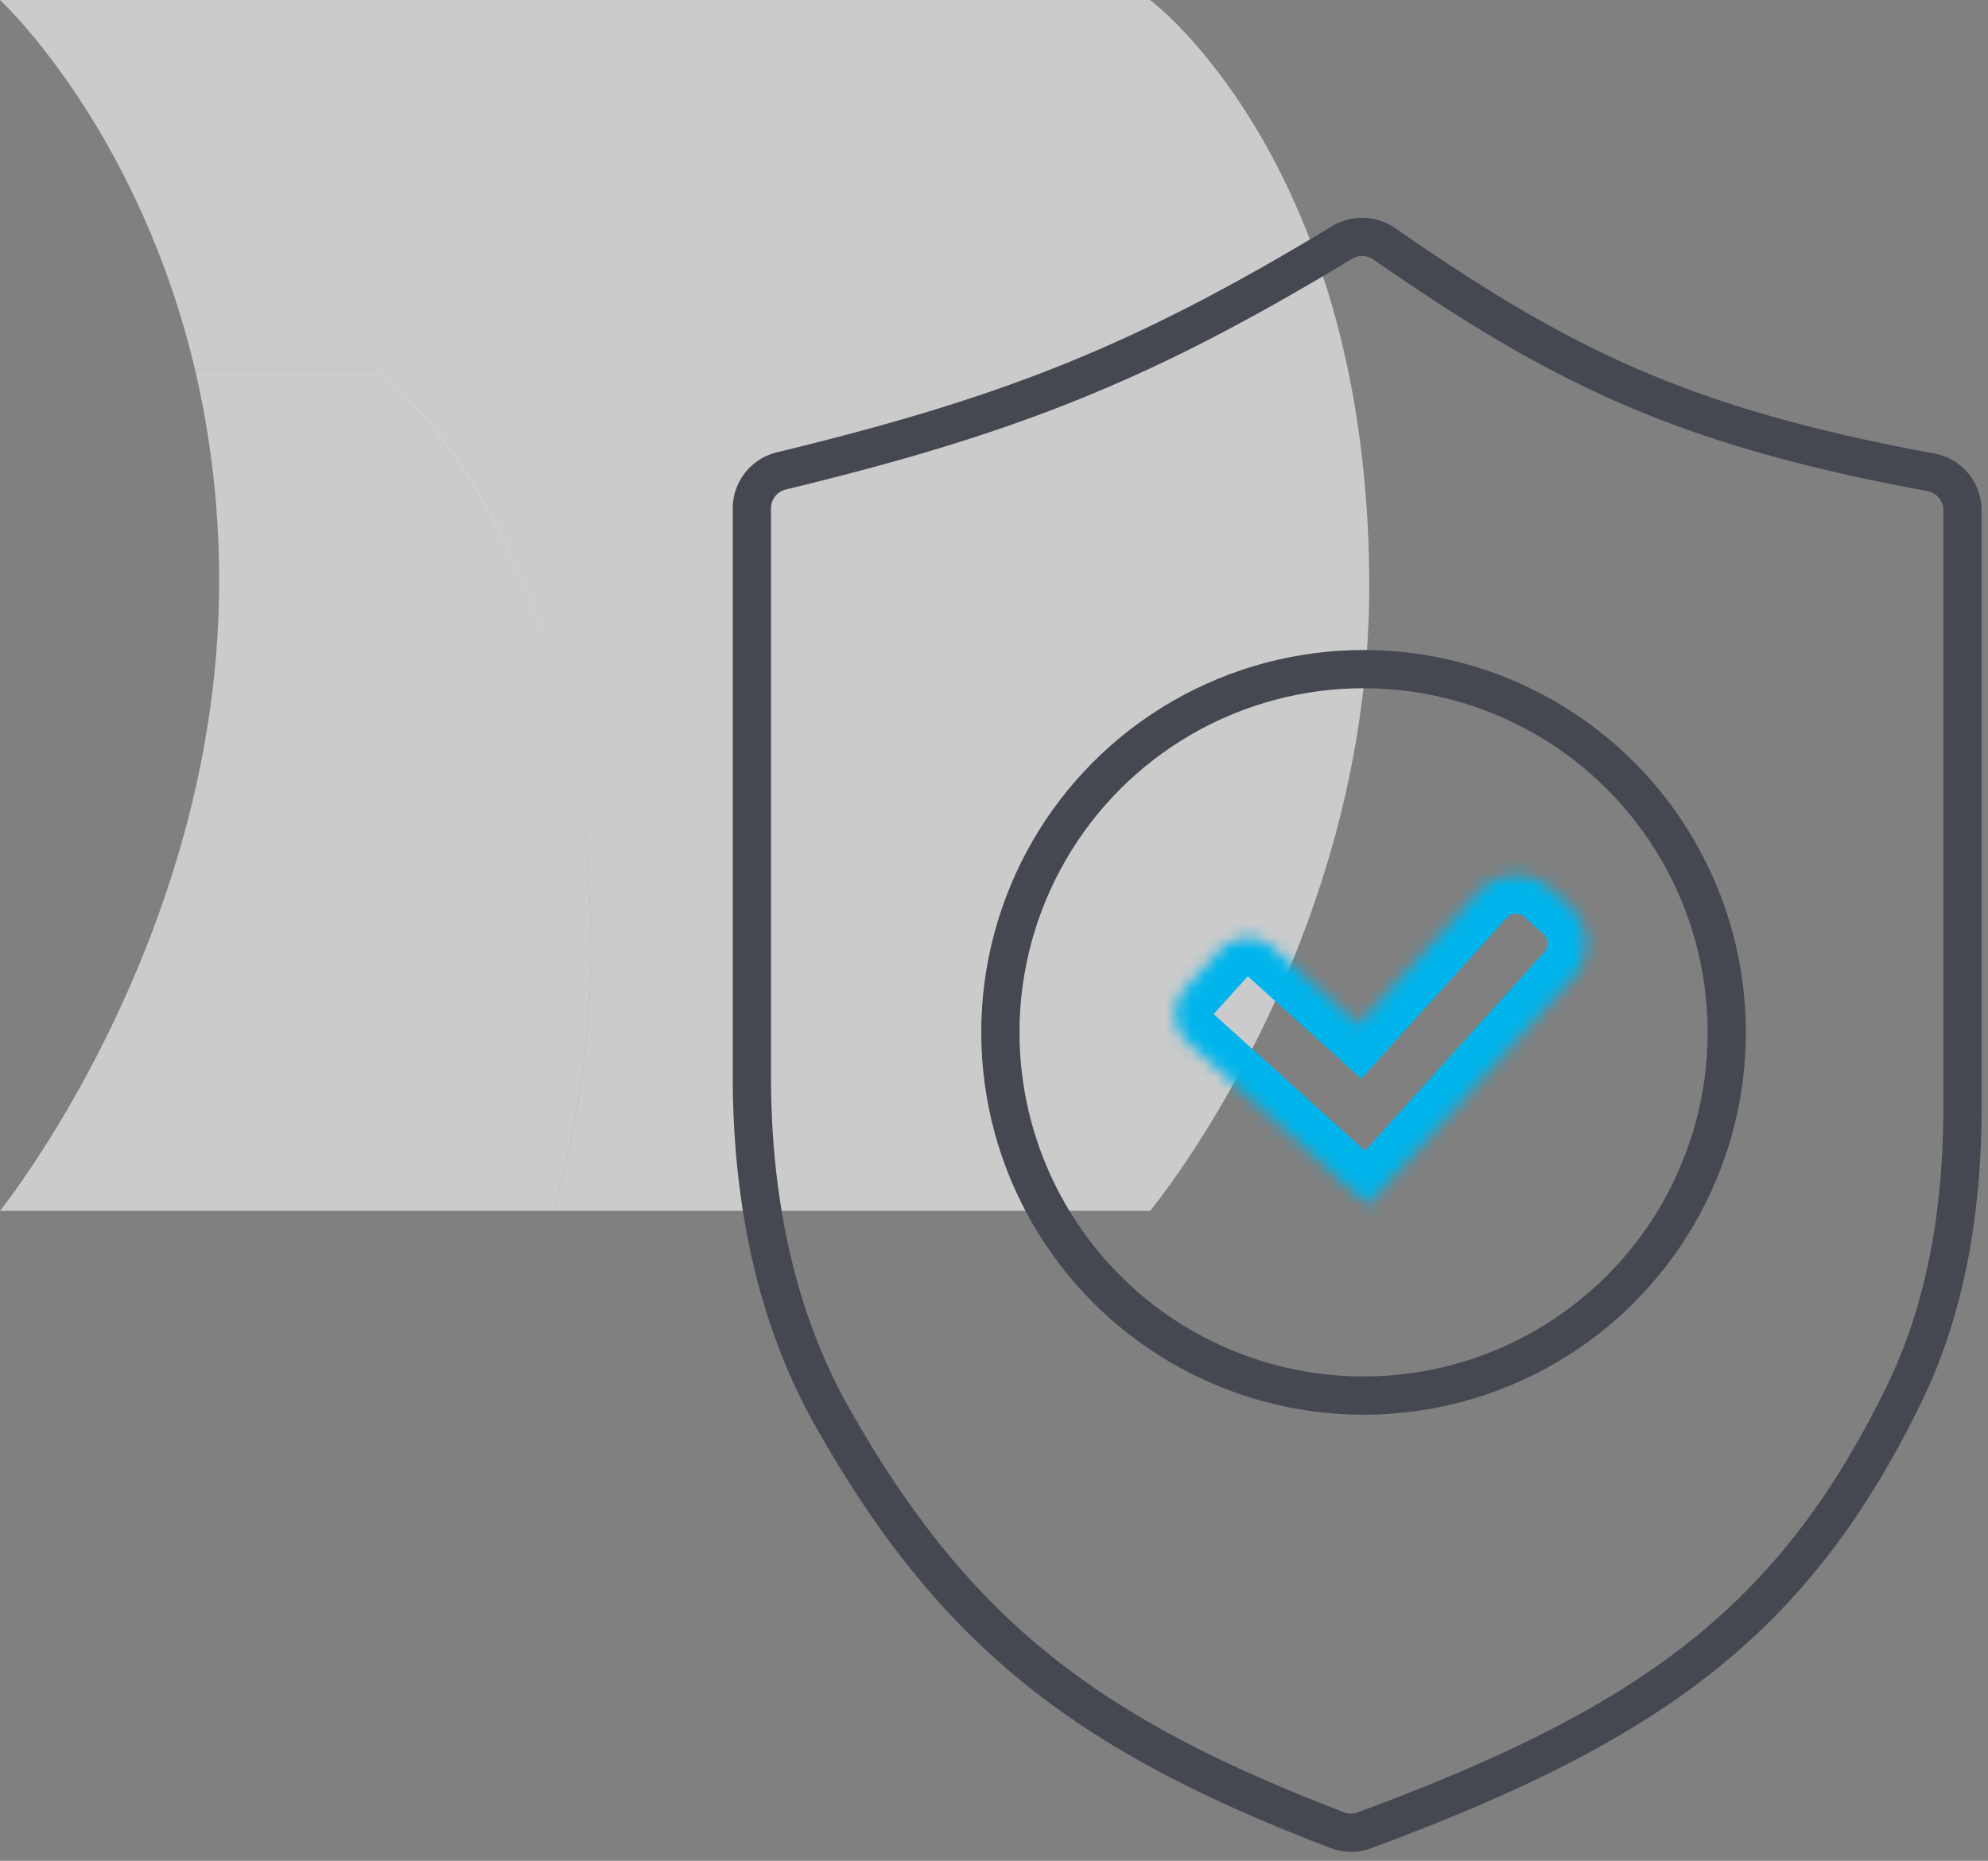
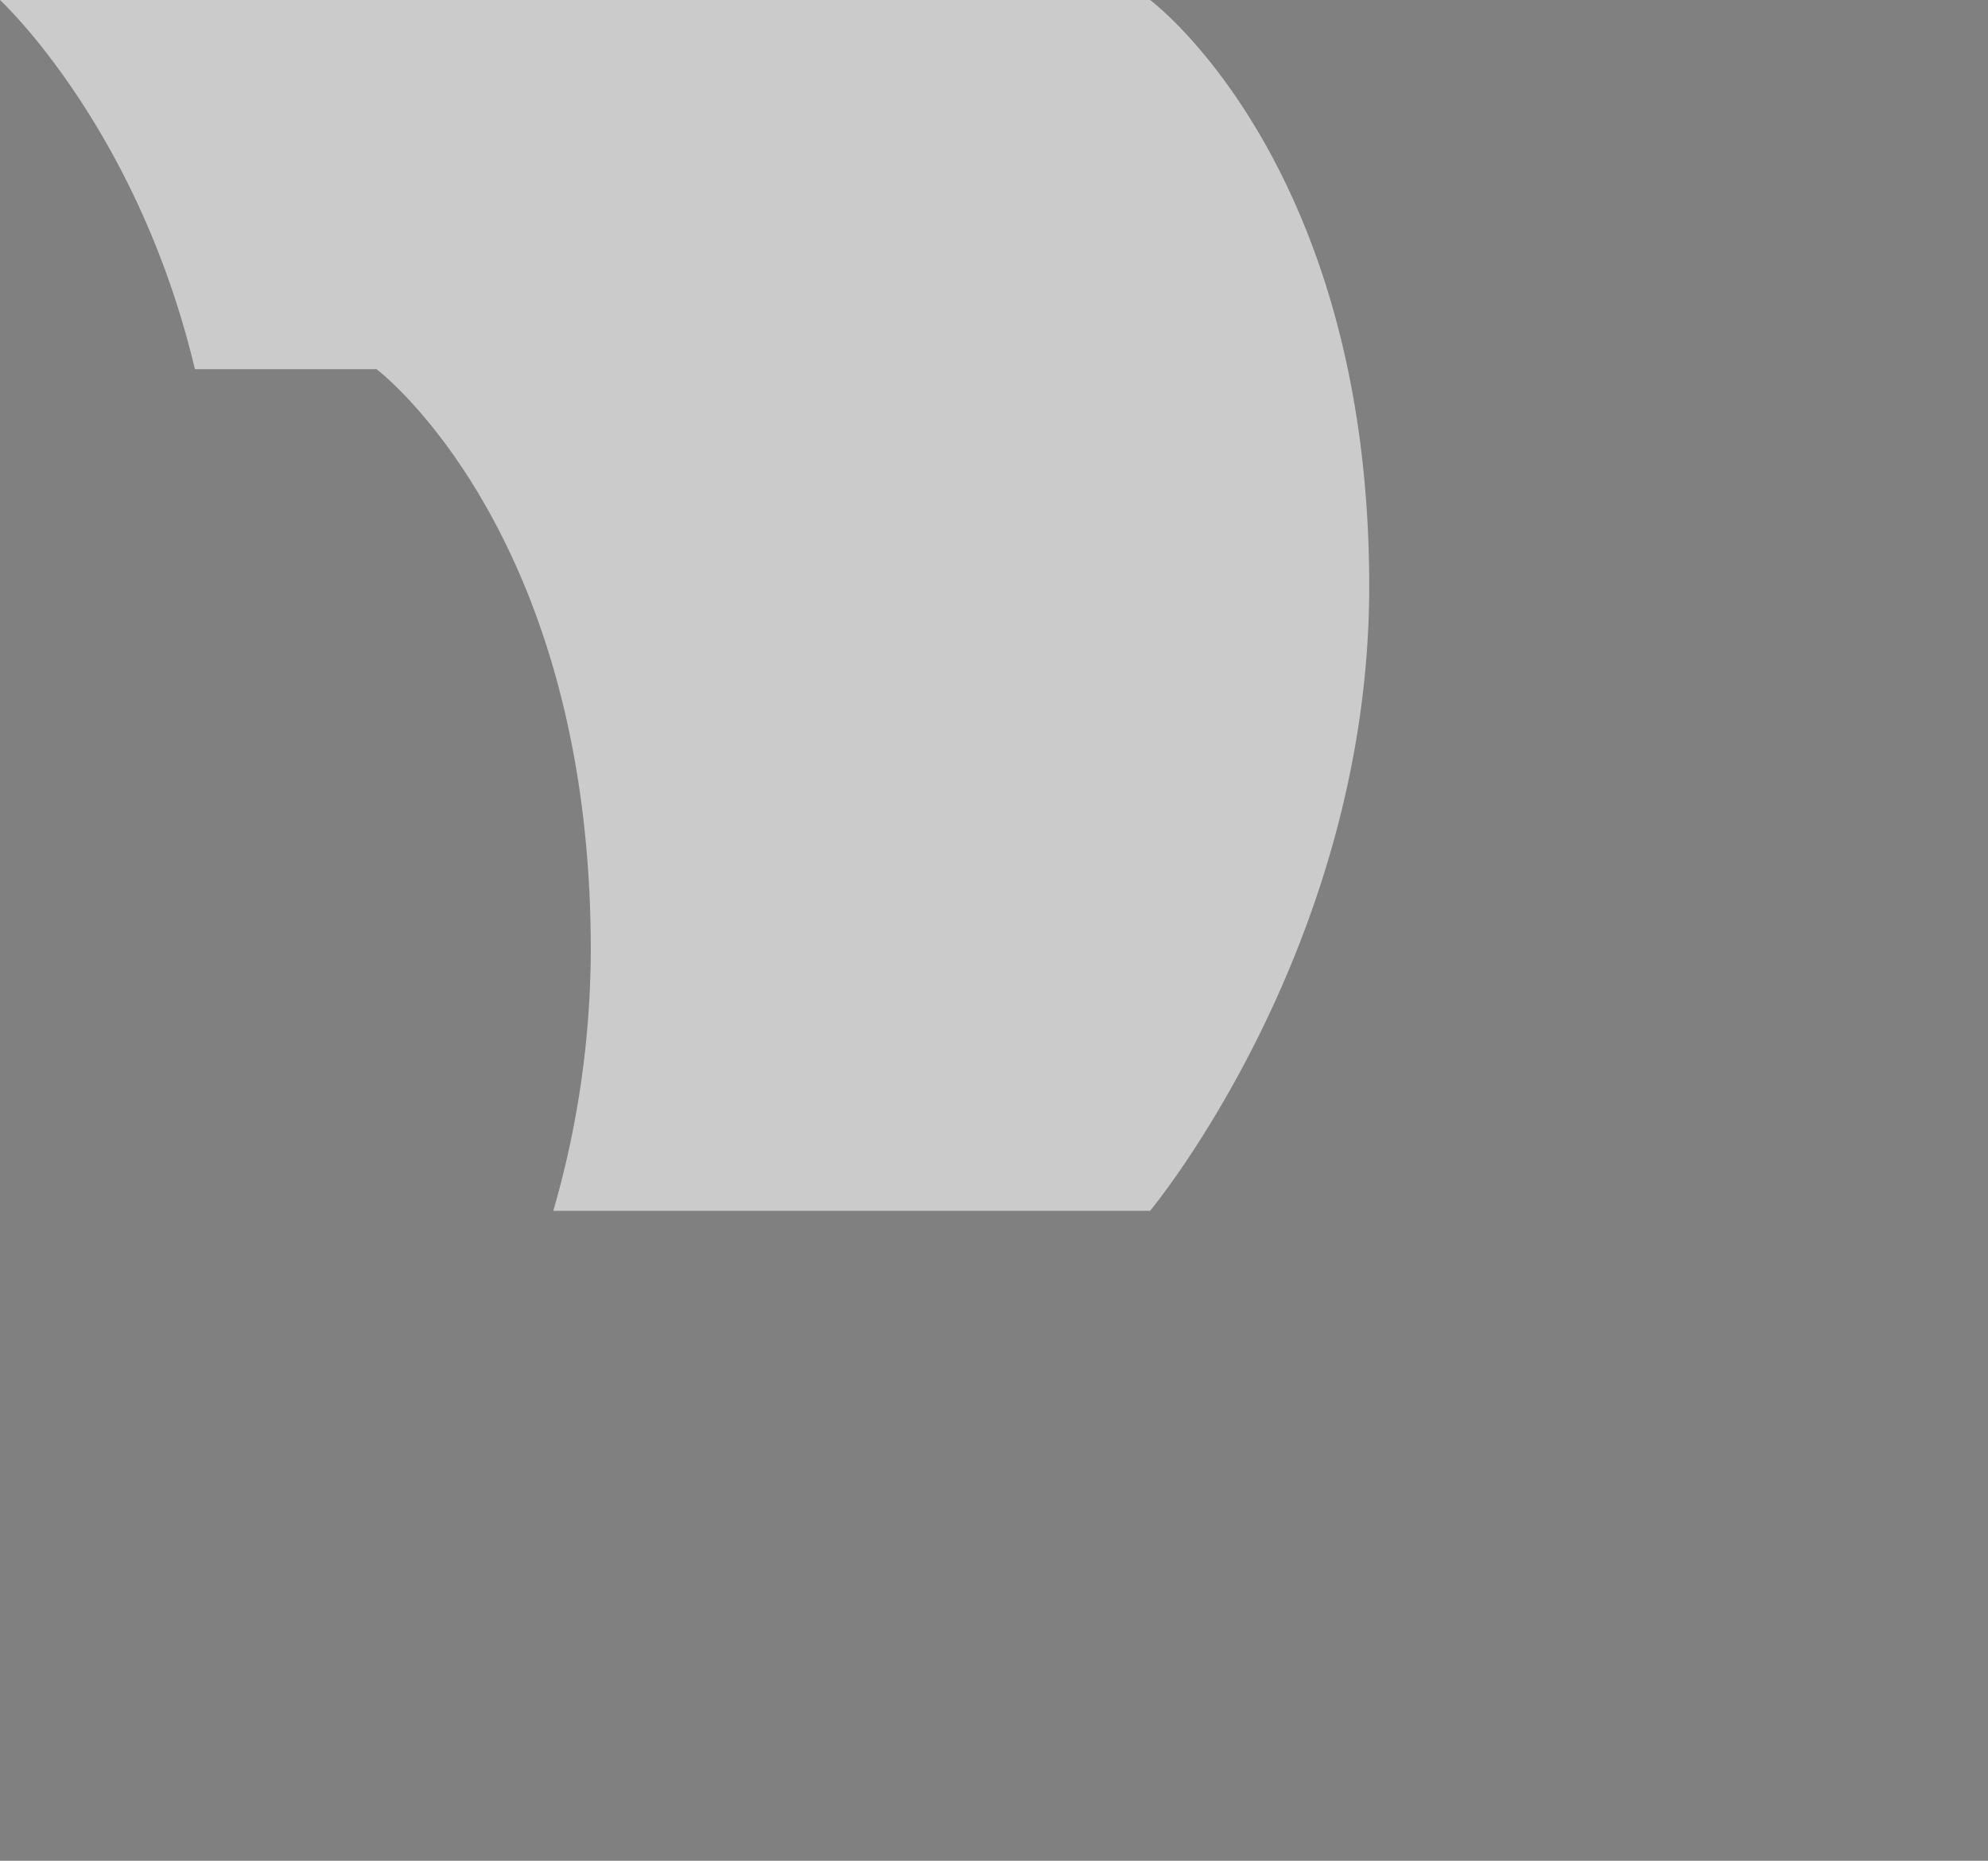
<svg xmlns="http://www.w3.org/2000/svg" width="156" height="146" fill="none">
  <rect width="100%" height="100%" fill="#808080" stroke="none" />
-   <path d="M46.36 74.519A74.122 74.122 0 0143.417 95H0s17.192-21.313 17.192-49.295a72.404 72.404 0 00-1.897-16.74h14.289s16.775 12.602 16.775 45.554z" fill="#ECECEC" fill-opacity=".7" />
  <path d="M107.444 45.989C107.444 74.329 90.251 95 90.251 95H43.418a74.123 74.123 0 002.941-20.481c0-32.876-16.813-45.554-16.813-45.554H15.295C10.778 9.957 0 0 0 0h90.251s17.193 12.791 17.193 45.989z" fill="#ECECEC" fill-opacity=".7" />
-   <path d="M61.317 36.948c18.334-4.436 28.613-8.623 43.999-17.923a3.043 3.043 0 013.302.103c13.777 9.538 23.243 14.306 42.888 17.928A3.035 3.035 0 01154 40.028v46.681c0 7.799-1.16 15.645-4.575 22.657-8.742 17.955-20.055 25.983-42.371 34.247a3.006 3.006 0 01-2.102-.011c-19.372-7.42-29.93-15.182-39.678-32.485C60.715 103.026 59 93.7 59 84.413V39.877c0-1.392.963-2.602 2.317-2.93z" stroke="#454851" stroke-width="3" stroke-linecap="round" />
-   <circle cx="107" cy="81" r="28.5" stroke="#454851" stroke-width="3" />
  <mask id="a" fill="#fff">
-     <path fill-rule="evenodd" clip-rule="evenodd" d="M93.01 77.557a3 3 0 00.217 4.237l6.68 6.031 5.197 4.69 2.227 2.01 2.008-2.224.002-.002 4.69-5.196 9.381-10.392a4 4 0 00-.289-5.65l-1.484-1.34a4 4 0 00-5.65.289l-9.381 10.392-6.68-6.03a3 3 0 00-4.237.216l-2.68 2.97z" />
-   </mask>
+     </mask>
  <path d="M93.227 81.794l2.01-2.227-2.01 2.227zm-.217-4.237l2.227 2.01-2.227-2.01zm6.898 10.268l-2.01 2.227 2.01-2.227zm5.196 4.69l-2.011 2.227 2.011-2.227zm2.227 2.01l-2.011 2.228 2.227 2.01 2.01-2.227-2.226-2.01zm6.7-7.422l2.227 2.01-2.227-2.01zm9.381-10.392l-2.227-2.01 2.227 2.01zm-7.423-6.701l2.227 2.01-2.227-2.01zm-9.381 10.392l-2.01 2.227 2.227 2.01 2.01-2.227-2.227-2.01zM95.69 74.588l-2.226-2.01 2.227 2.01zm-.453 4.98l-4.454-4.02a6 6 0 00.434 8.473l4.02-4.454zm6.681 6.03l-6.68-6.03-4.021 4.453 6.68 6.03 4.021-4.453zm5.196 4.69l-5.196-4.69-4.02 4.454 5.195 4.69 4.021-4.453zm2.227 2.01l-2.227-2.01-4.021 4.454 2.227 2.01 4.021-4.453zm-2.229-2.007l-2.008 2.225 4.453 4.02 2.009-2.225-4.454-4.02zm.002-.002l.001-.001-.003.003 4.454 4.02-.001.001.003-.003-4.454-4.02zm4.69-5.197l-4.69 5.197 4.454 4.02 4.69-5.196-4.454-4.02zm9.381-10.392l-9.381 10.392 4.454 4.021 9.381-10.392-4.454-4.02zm-.072-1.412a1 1 0 01.072 1.412l4.454 4.02a7 7 0 00-.505-9.886l-4.021 4.454zm-1.484-1.34l1.484 1.34 4.021-4.454-1.485-1.34-4.02 4.454zm-1.413.072a1 1 0 011.413-.072l4.02-4.454a7 7 0 00-9.887.506l4.454 4.02zm-9.381 10.392l9.381-10.392-4.454-4.02-9.381 10.392 4.454 4.02zm-10.918-5.814l6.681 6.03 4.02-4.453-6.68-6.03-4.02 4.453zm0 0l4.021-4.454a6 6 0 00-8.474.434l4.453 4.02zm-2.68 2.97l2.68-2.97-4.453-4.02-2.68 2.97 4.453 4.02z" fill="#00B5EC" mask="url(#a)" />
</svg>